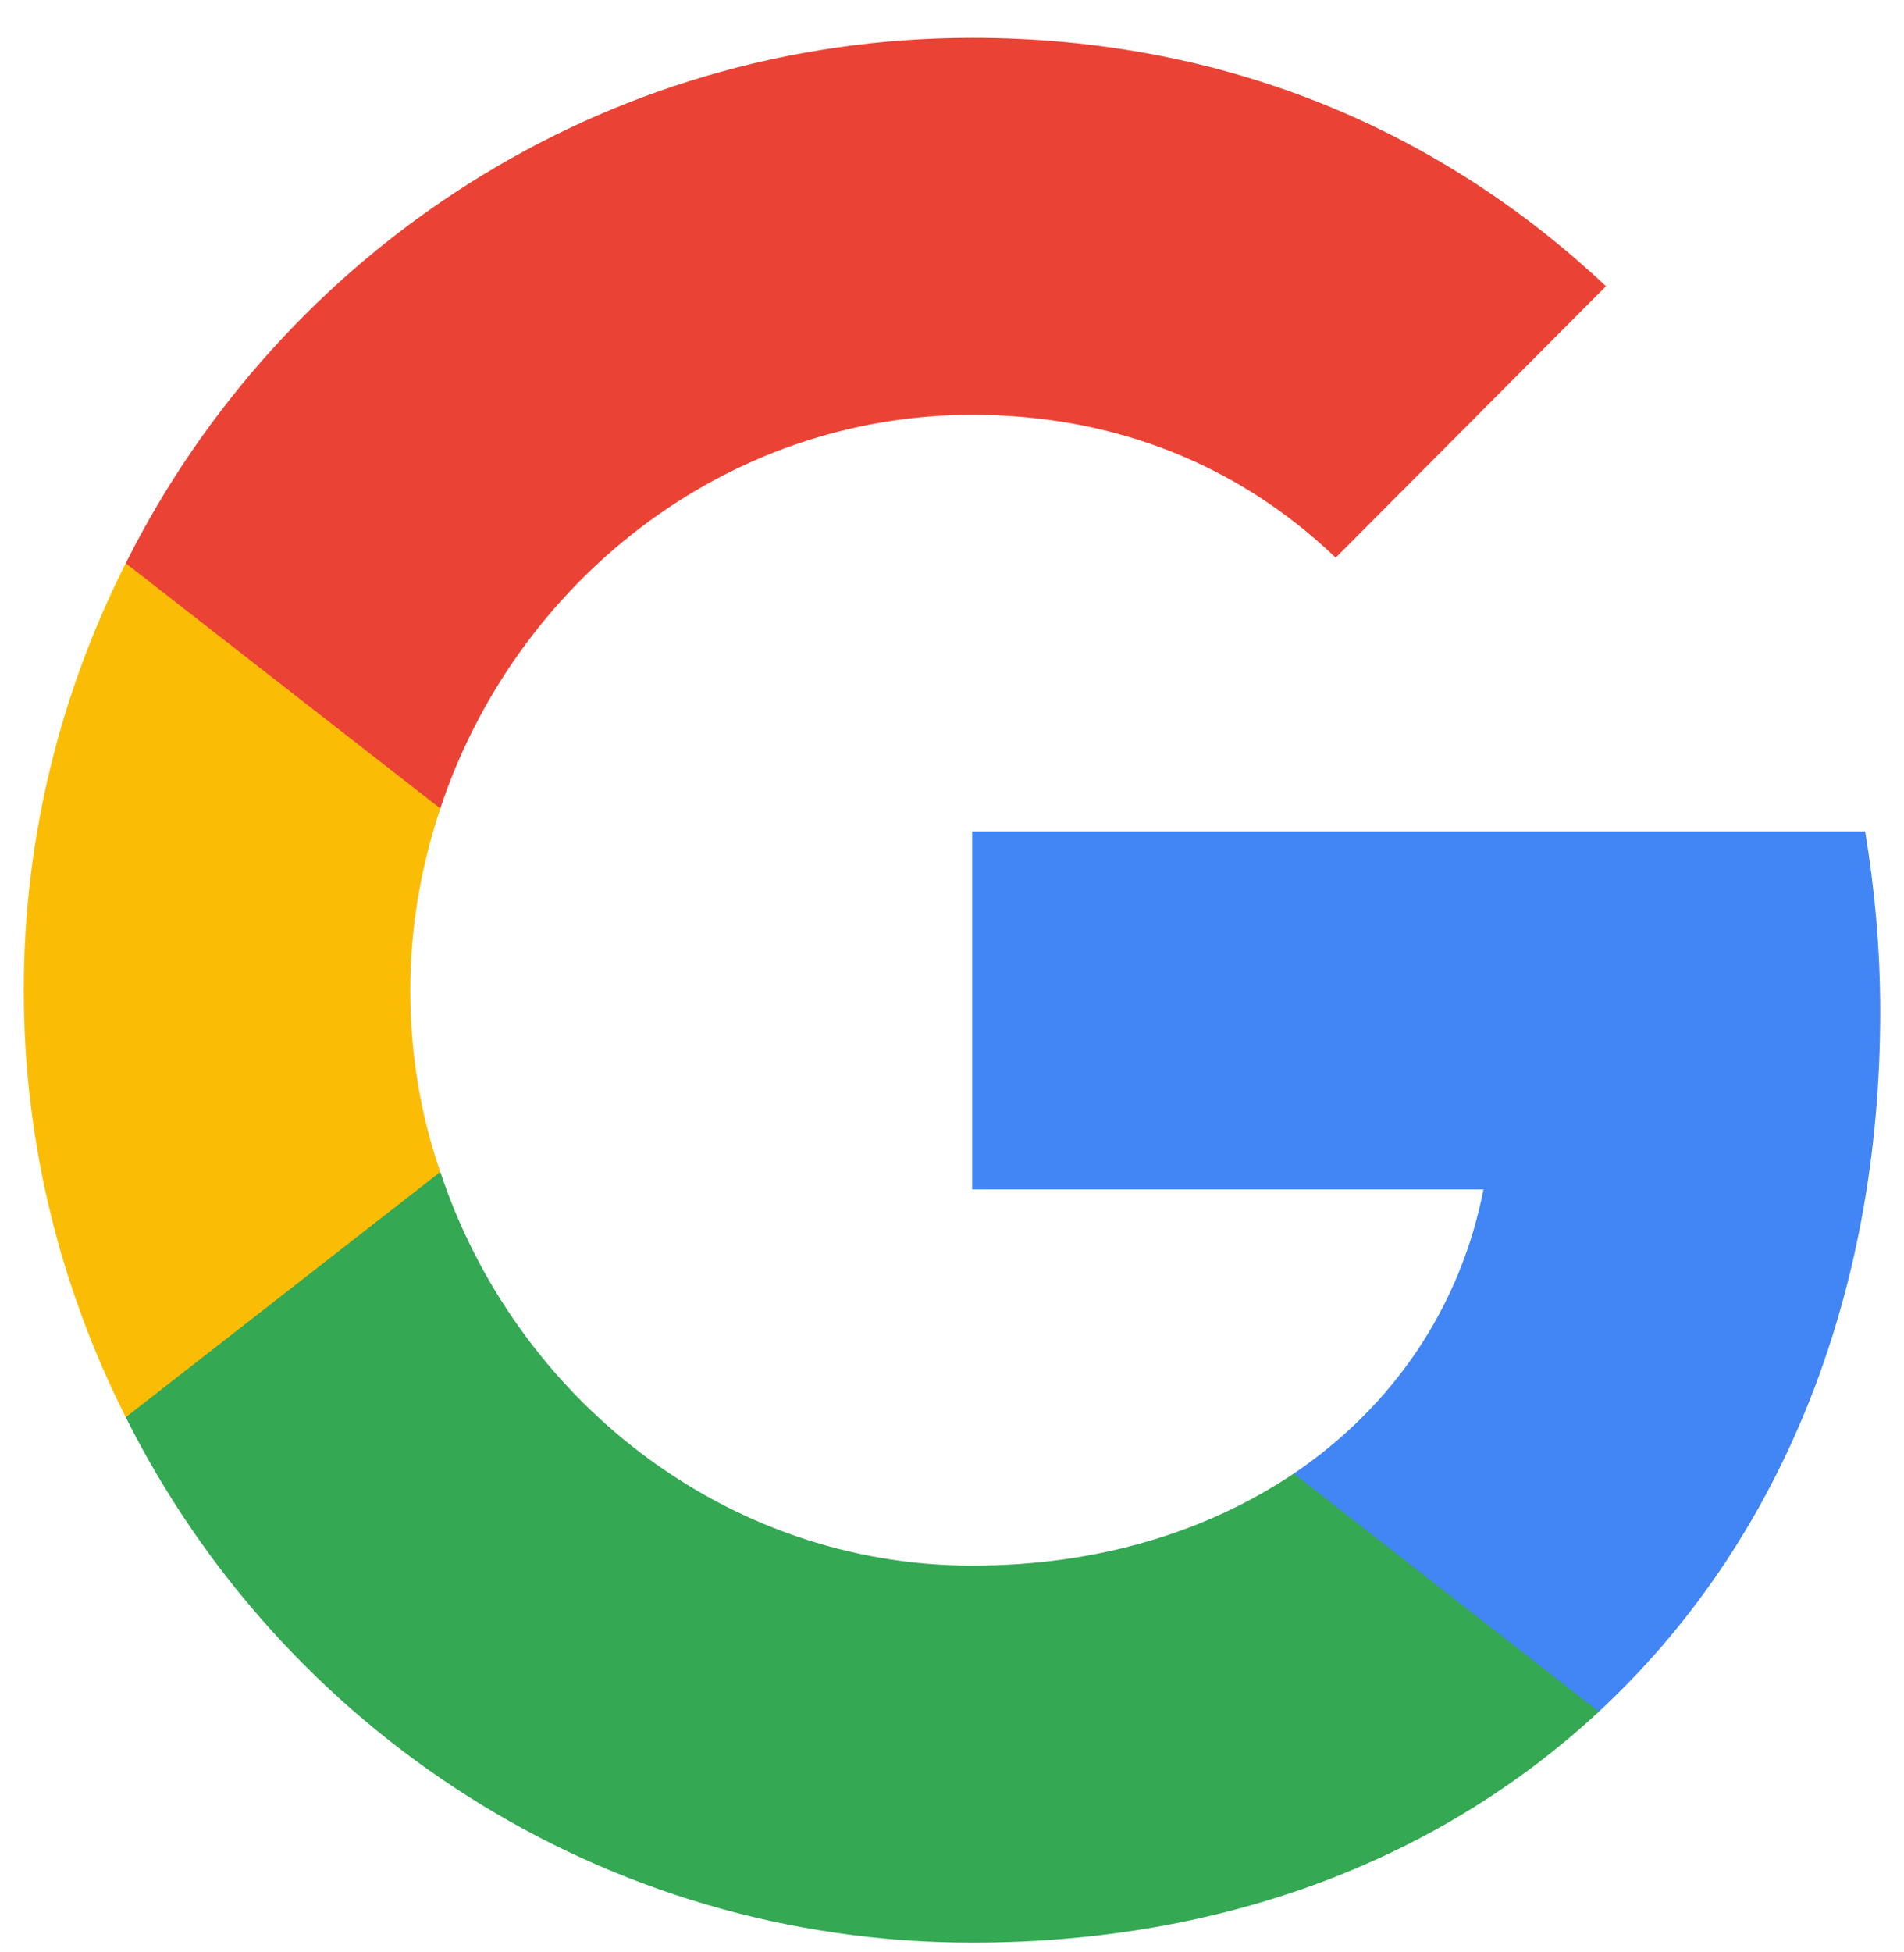
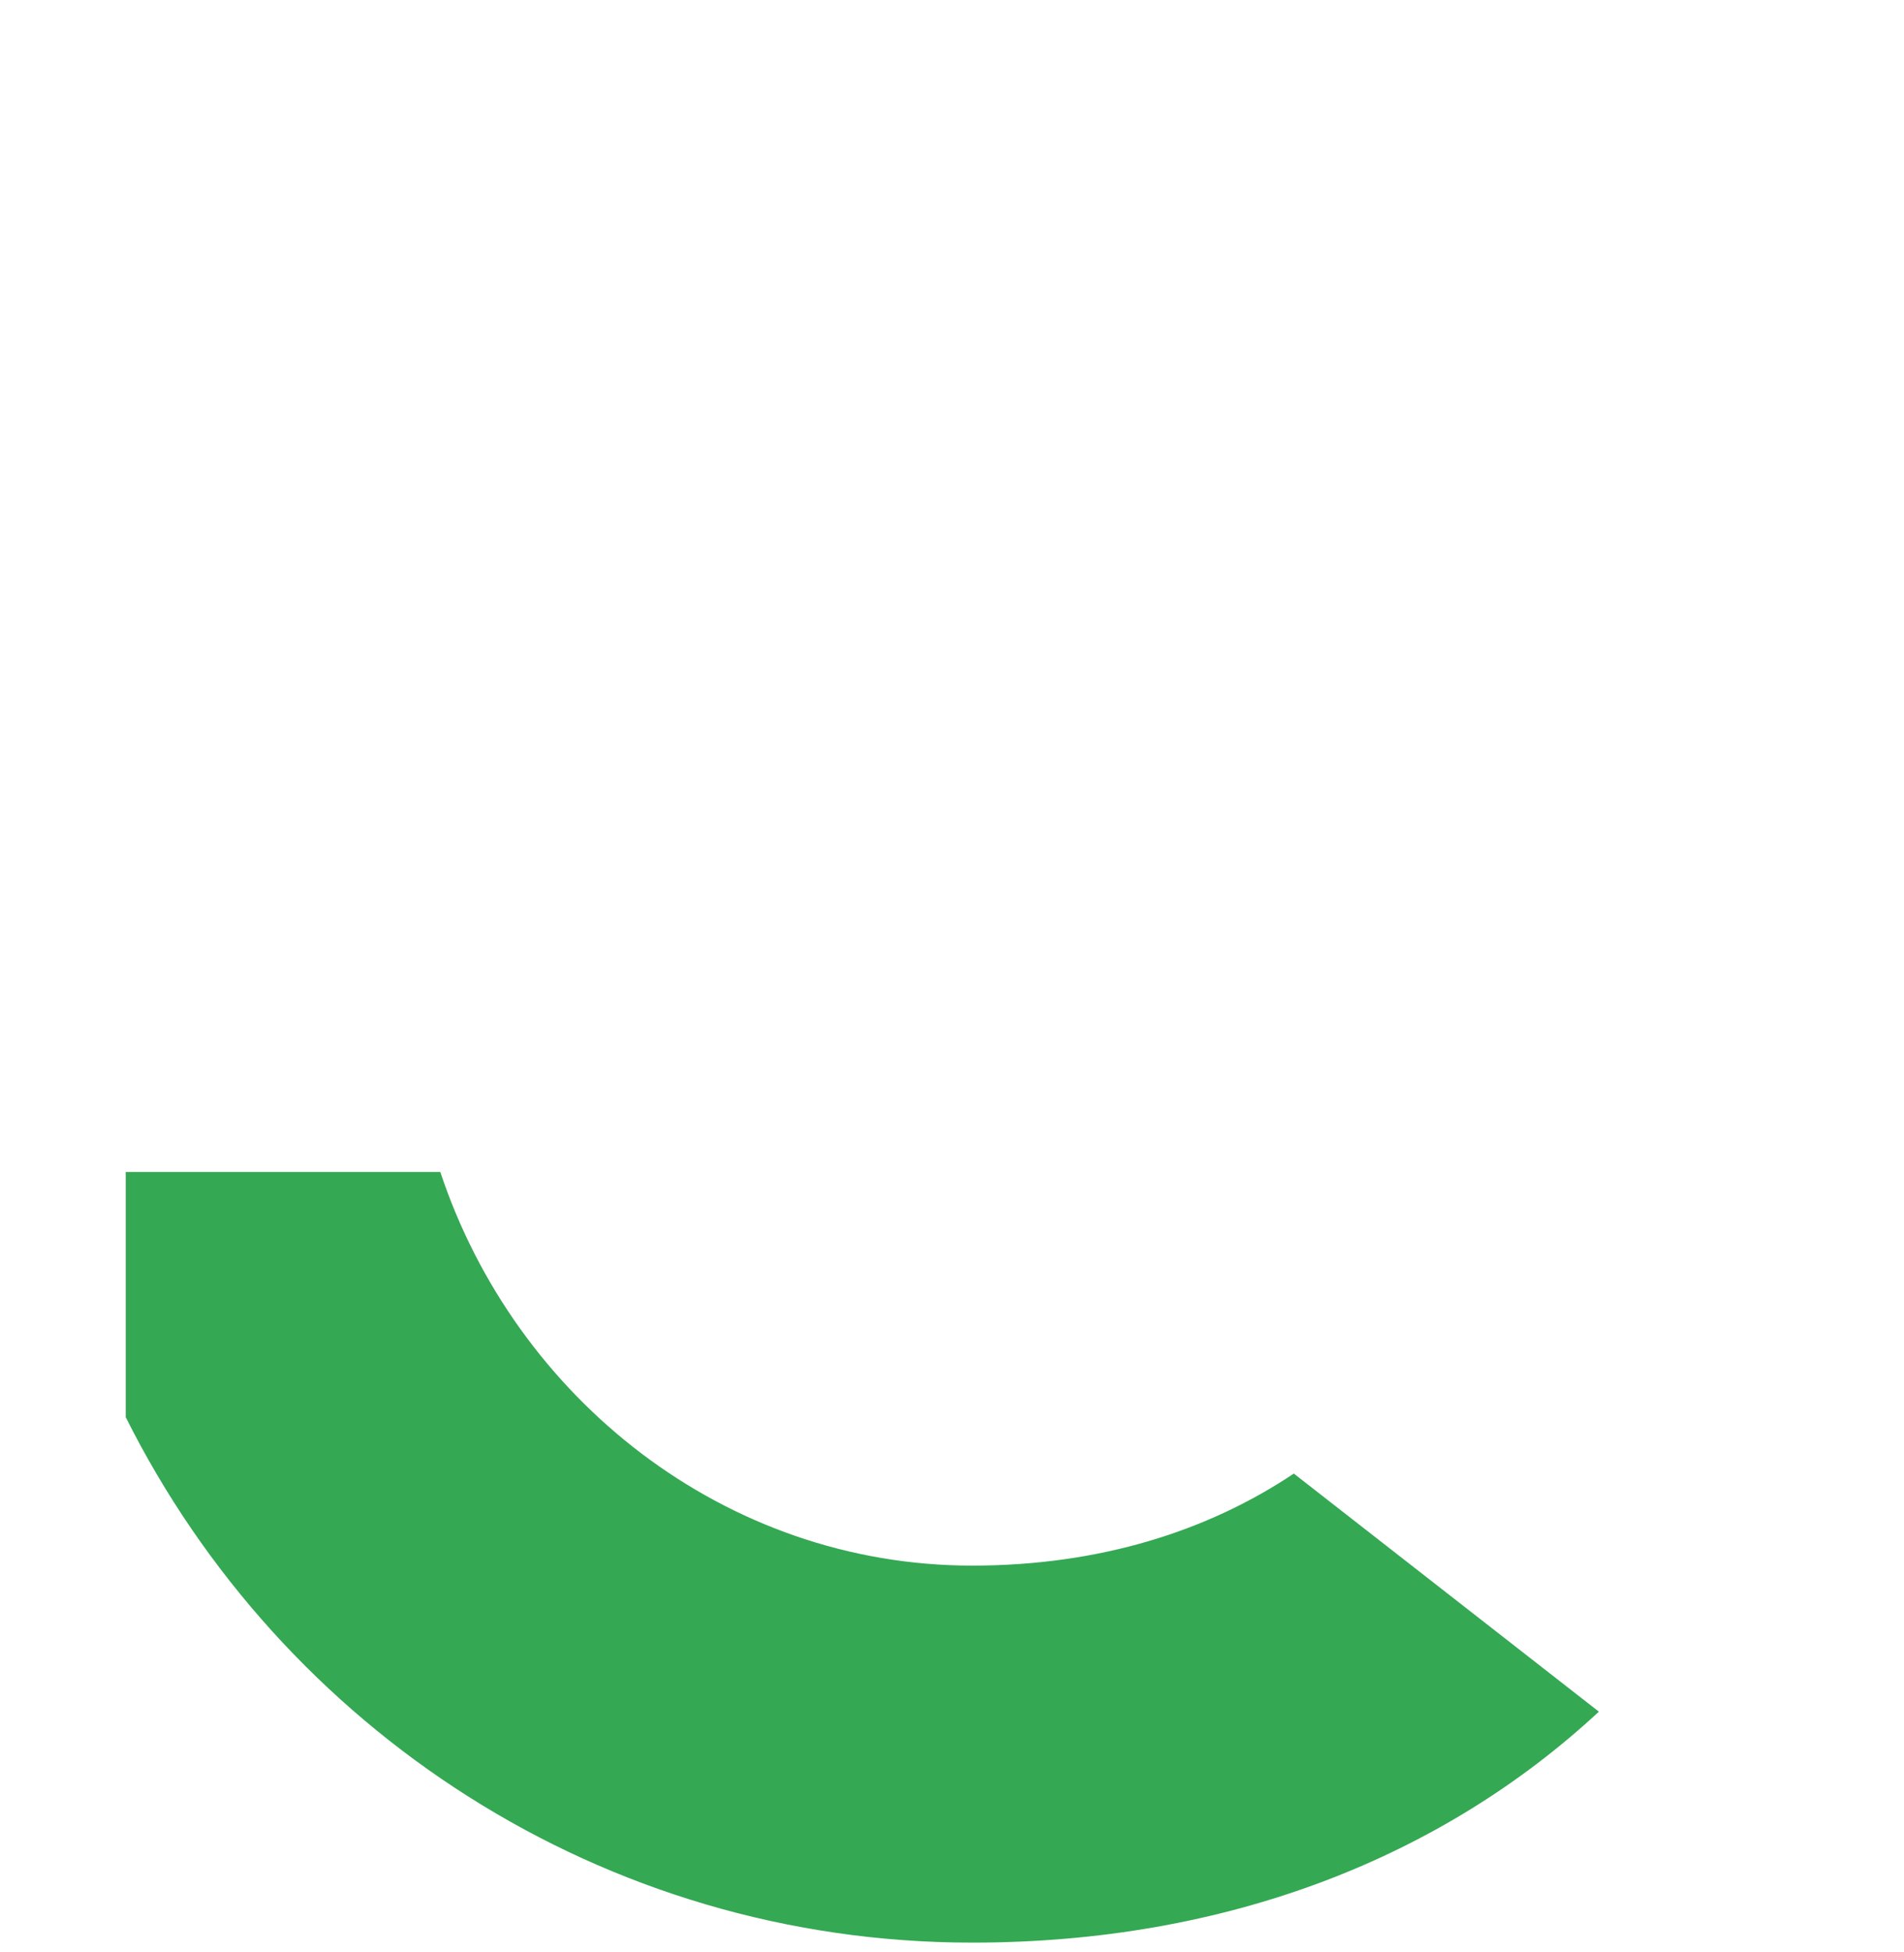
<svg xmlns="http://www.w3.org/2000/svg" width="40" height="41" viewBox="0 0 40 41" fill="none">
  <g id="logo">
-     <path id="Vector" d="M39.5 21.245C39.5 19.928 39.384 18.678 39.184 17.461H20.423V24.978H31.165C30.684 27.445 29.273 29.528 27.181 30.945V35.945H33.589C37.342 32.461 39.5 27.328 39.5 21.245Z" fill="#4285F4" />
    <path id="Vector_2" d="M20.424 40.795C25.803 40.795 30.302 38.995 33.59 35.945L27.181 30.945C25.388 32.145 23.113 32.878 20.424 32.878C15.227 32.878 10.827 29.361 9.25 24.611H2.642V29.762C5.913 36.295 12.637 40.795 20.424 40.795Z" fill="#34A853" />
-     <path id="Vector_3" d="M9.25 24.611C8.835 23.412 8.619 22.128 8.619 20.795C8.619 19.462 8.851 18.178 9.25 16.978V11.828H2.642C1.28 14.528 0.5 17.561 0.5 20.795C0.5 24.028 1.28 27.061 2.642 29.762L9.25 24.611Z" fill="#FBBC05" />
-     <path id="Vector_4" d="M20.424 8.711C23.362 8.711 25.986 9.728 28.061 11.711L33.739 6.011C30.302 2.778 25.803 0.795 20.424 0.795C12.637 0.795 5.913 5.295 2.642 11.828L9.25 16.978C10.827 12.228 15.227 8.711 20.424 8.711Z" fill="#EA4335" />
  </g>
</svg>